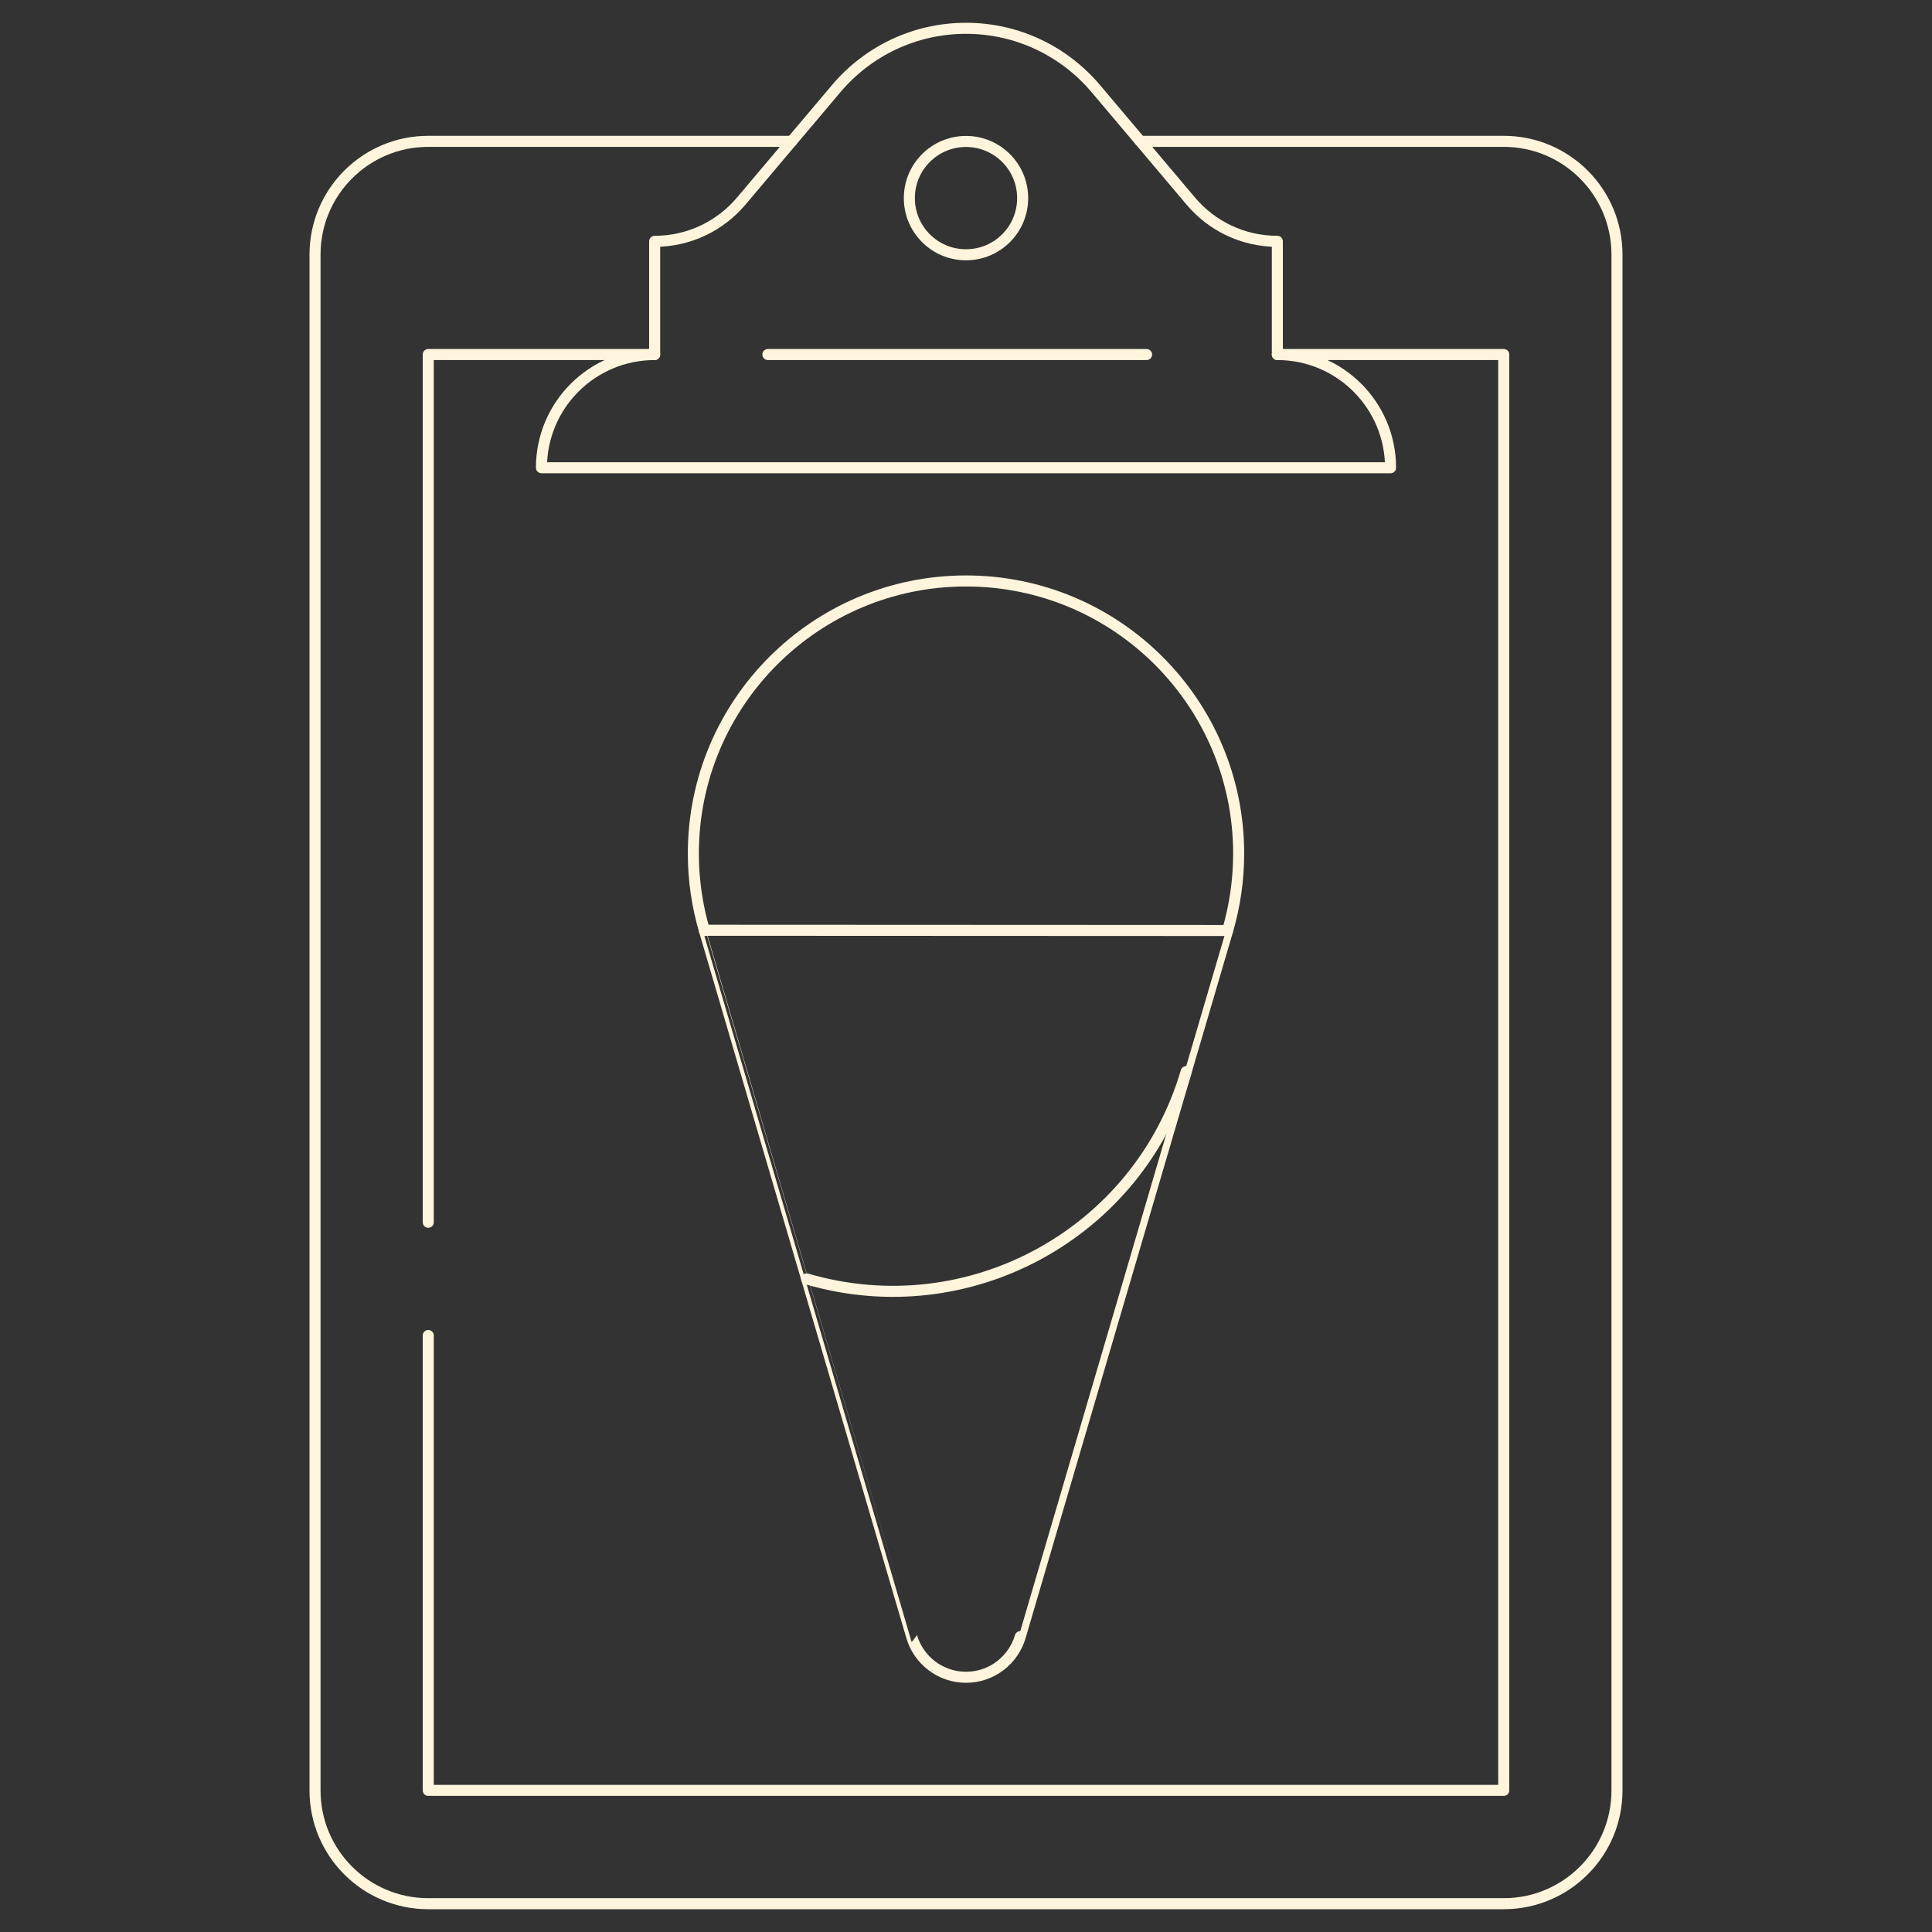
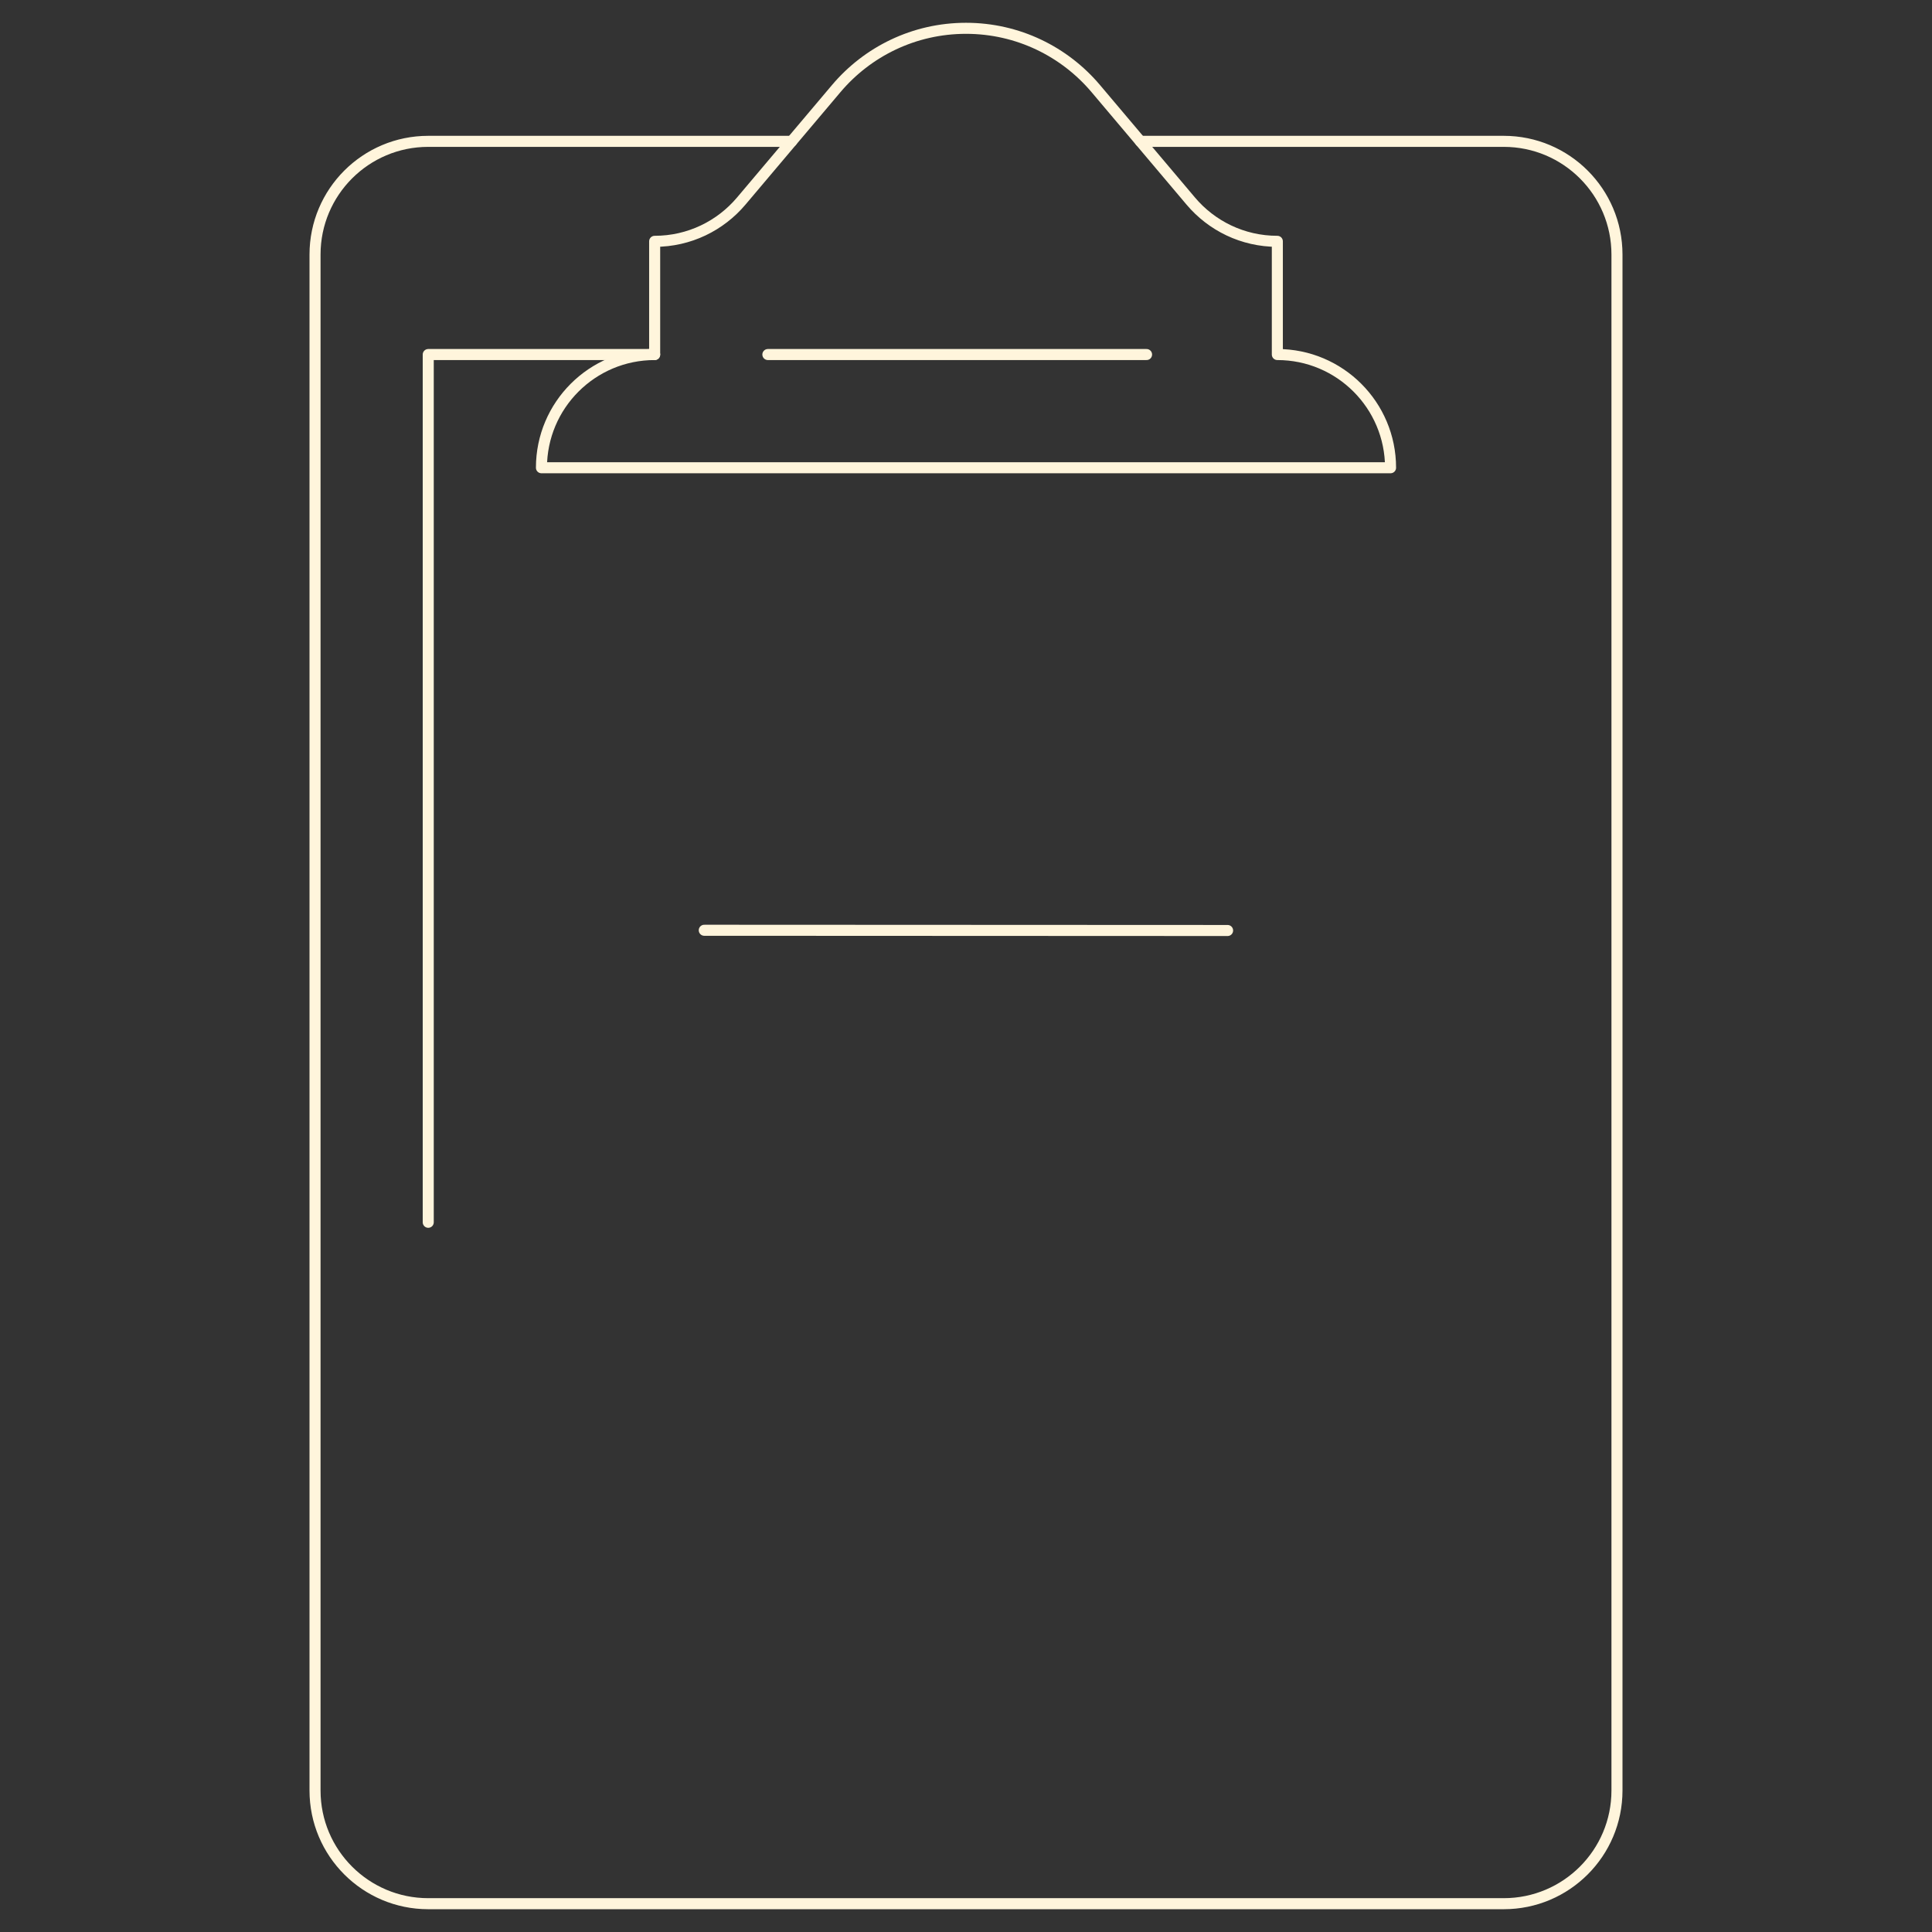
<svg xmlns="http://www.w3.org/2000/svg" width="175" height="175" viewBox="0 0 175 175" fill="none">
  <rect x="0" y="0" width="175" height="175" fill="#333333" stroke="none" />
-   <path d="M38.79 120.969V162.171H136.21V32.114H115.701" stroke="#FFF5DC" stroke-miterlimit="10" stroke-linecap="round" stroke-linejoin="round" />
  <path d="M59.299 32.114H38.79V110.714" stroke="#FFF5DC" stroke-miterlimit="10" stroke-linecap="round" stroke-linejoin="round" />
-   <path d="M87.5 23.078C90.335 23.078 92.632 20.781 92.632 17.946C92.632 15.111 90.335 12.813 87.5 12.813C84.665 12.813 82.368 15.111 82.368 17.946C82.368 20.781 84.665 23.078 87.5 23.078Z" stroke="#FFF5DC" stroke-miterlimit="10" stroke-linecap="round" stroke-linejoin="round" />
  <path d="M115.701 32.114V21.859C112.557 21.859 109.743 20.444 107.862 18.217L99.257 8.027C96.436 4.686 92.216 2.564 87.5 2.564C82.784 2.564 78.564 4.686 75.743 8.027L67.138 18.217C65.257 20.444 62.443 21.859 59.299 21.859V32.114C53.636 32.114 49.044 36.705 49.044 42.368H125.956C125.956 36.705 121.364 32.114 115.701 32.114Z" stroke="#FFF5DC" stroke-miterlimit="10" stroke-linecap="round" stroke-linejoin="round" />
  <path d="M111.195 84.284L63.792 84.263" stroke="#FFF5DC" stroke-miterlimit="10" stroke-linecap="round" stroke-linejoin="round" />
-   <path d="M73.065 115.842C87.742 120.15 103.133 111.745 107.442 97.069" stroke="#FFF5DC" stroke-miterlimit="10" stroke-linecap="round" stroke-linejoin="round" />
-   <path d="M112.197 77.32C112.197 63.68 101.14 52.623 87.5 52.623C73.86 52.623 62.803 63.68 62.803 77.32C62.803 79.742 63.157 82.079 63.807 84.291C63.8 84.291 82.58 148.246 82.58 148.246C83.208 150.373 85.171 151.927 87.5 151.927C89.829 151.927 91.792 150.373 92.417 148.246C92.42 148.246 111.2 84.291 111.2 84.291C111.843 82.079 112.197 79.742 112.197 77.32Z" stroke="#FFF5DC" stroke-miterlimit="10" stroke-linecap="round" stroke-linejoin="round" />
  <path d="M71.709 12.803H38.79C33.126 12.803 28.535 17.394 28.535 23.058V162.181C28.535 167.845 33.126 172.436 38.79 172.436H136.21C141.874 172.436 146.465 167.845 146.465 162.181V23.058C146.465 17.394 141.874 12.803 136.21 12.803H103.291" stroke="#FFF5DC" stroke-miterlimit="10" stroke-linecap="round" stroke-linejoin="round" />
  <path d="M69.554 32.114H103.855" stroke="#FFF5DC" stroke-miterlimit="10" stroke-linecap="round" stroke-linejoin="round" />
</svg>